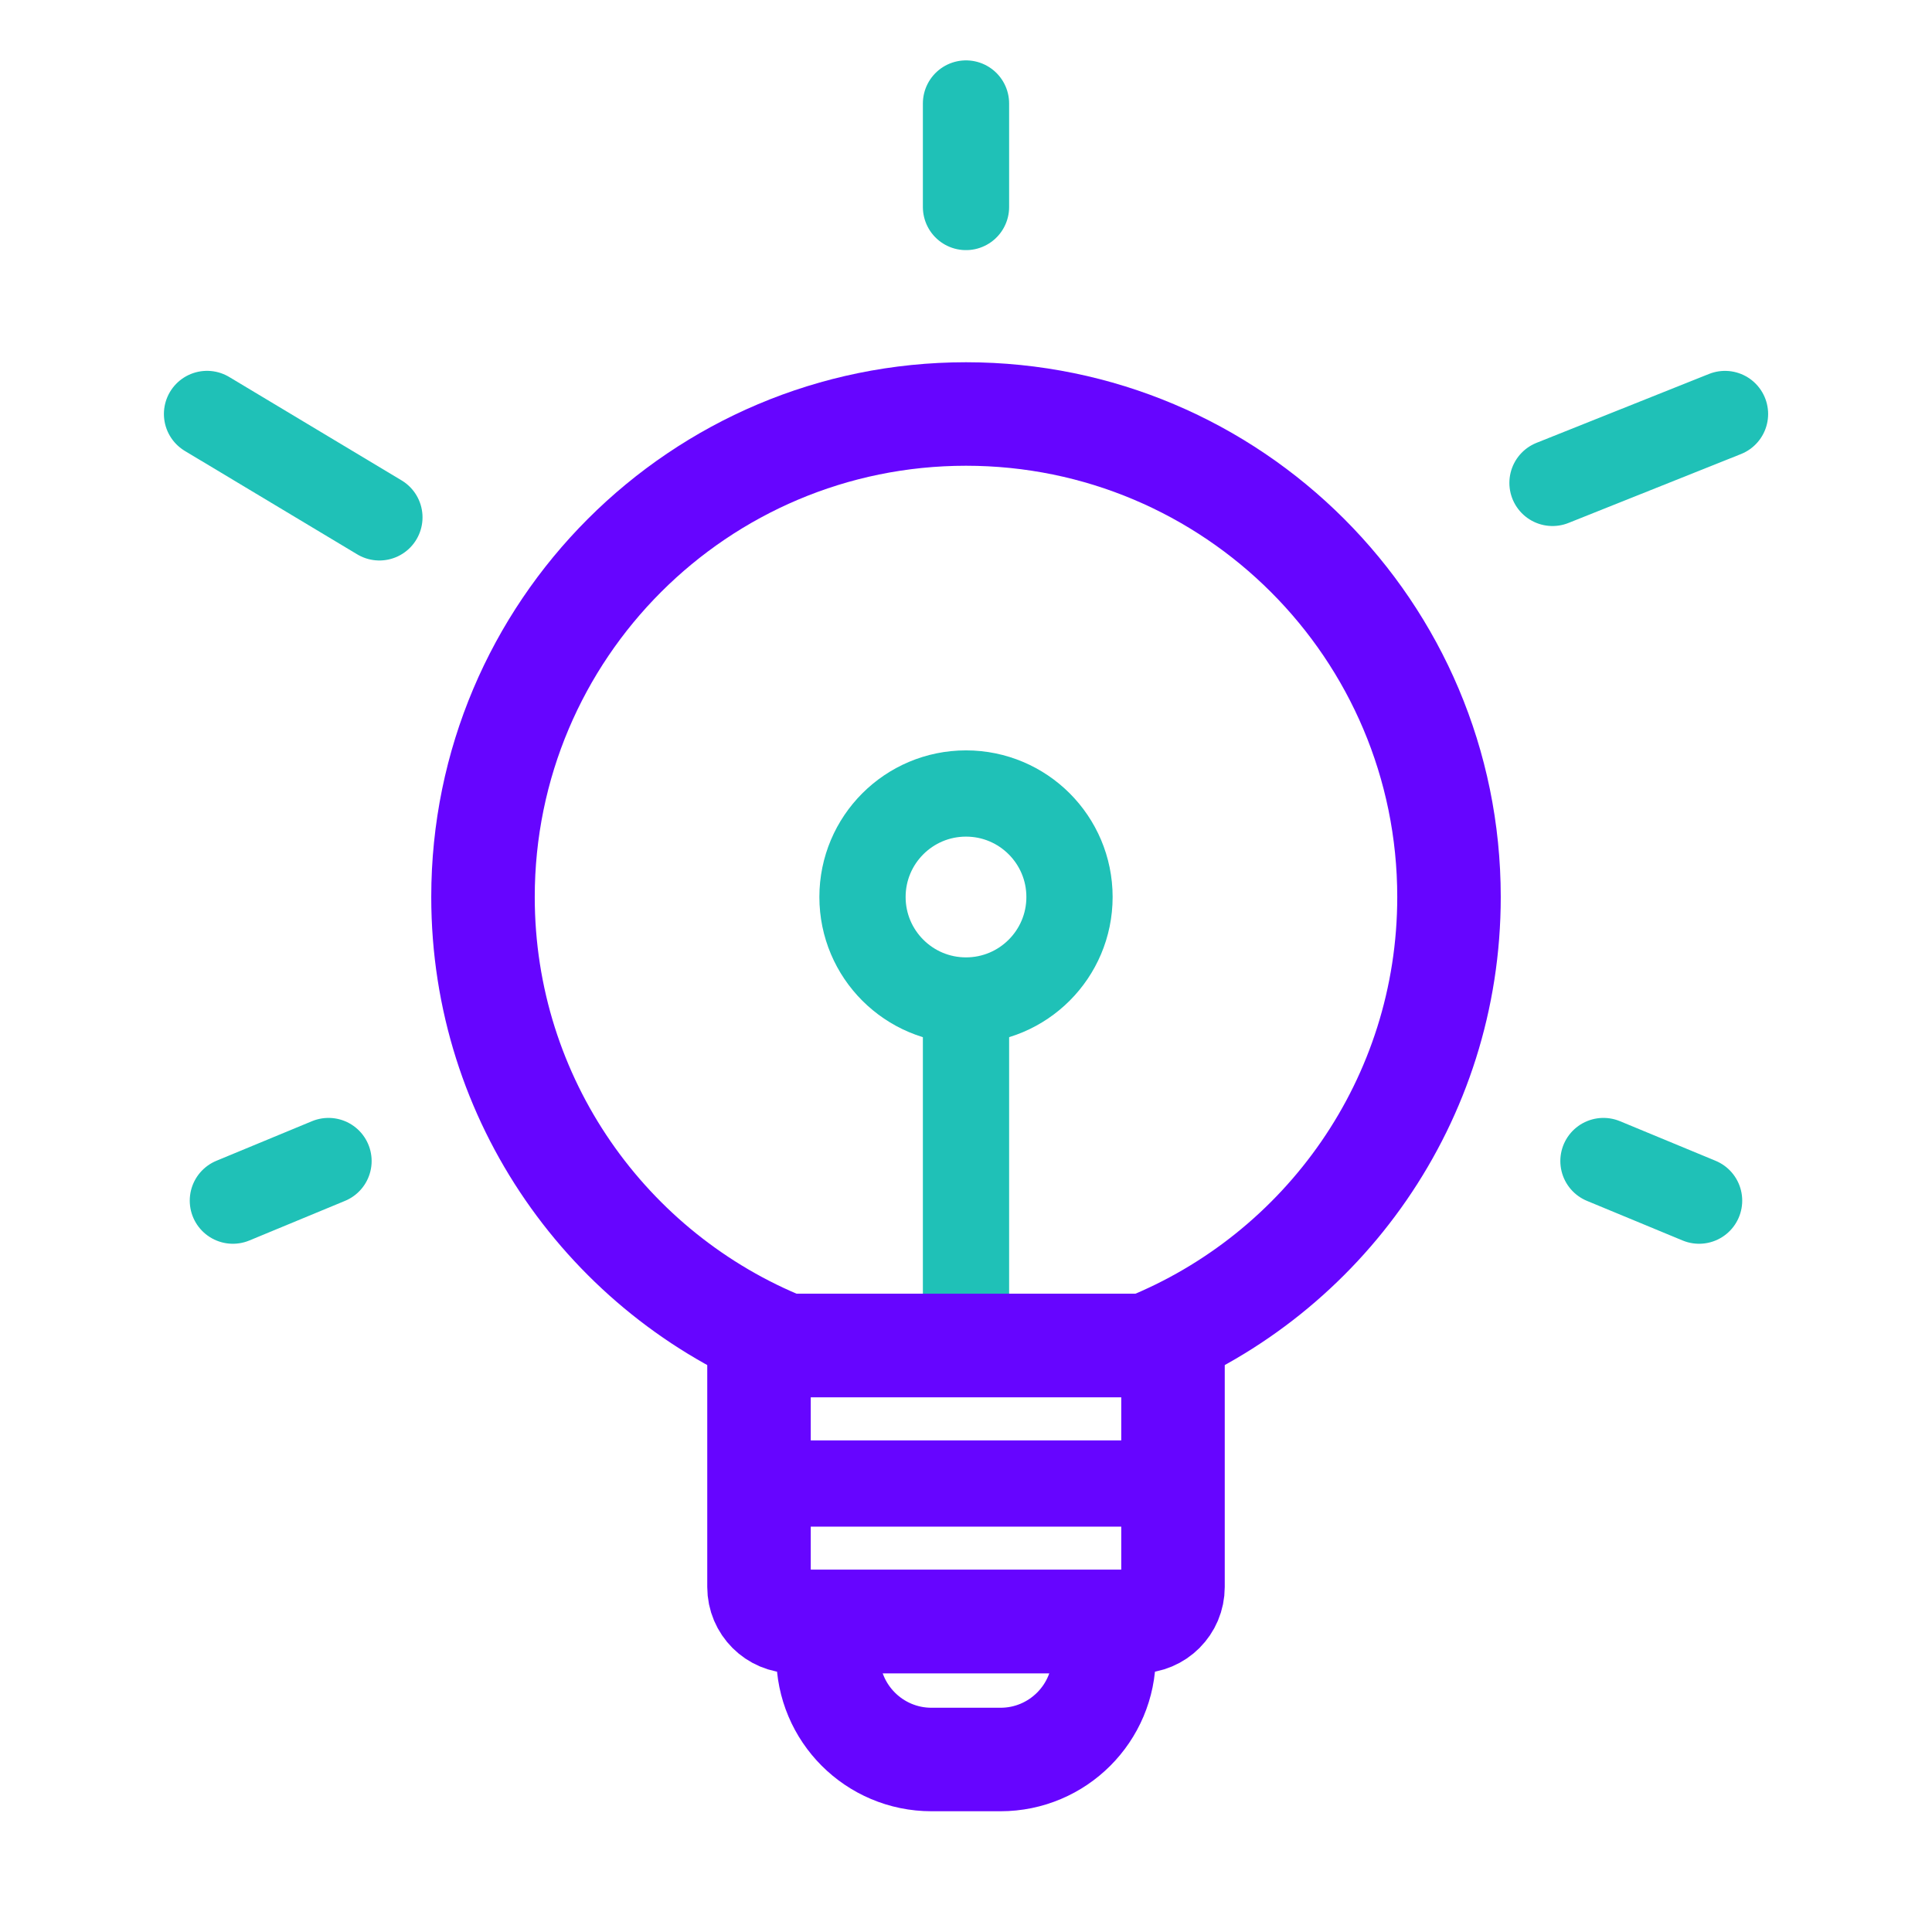
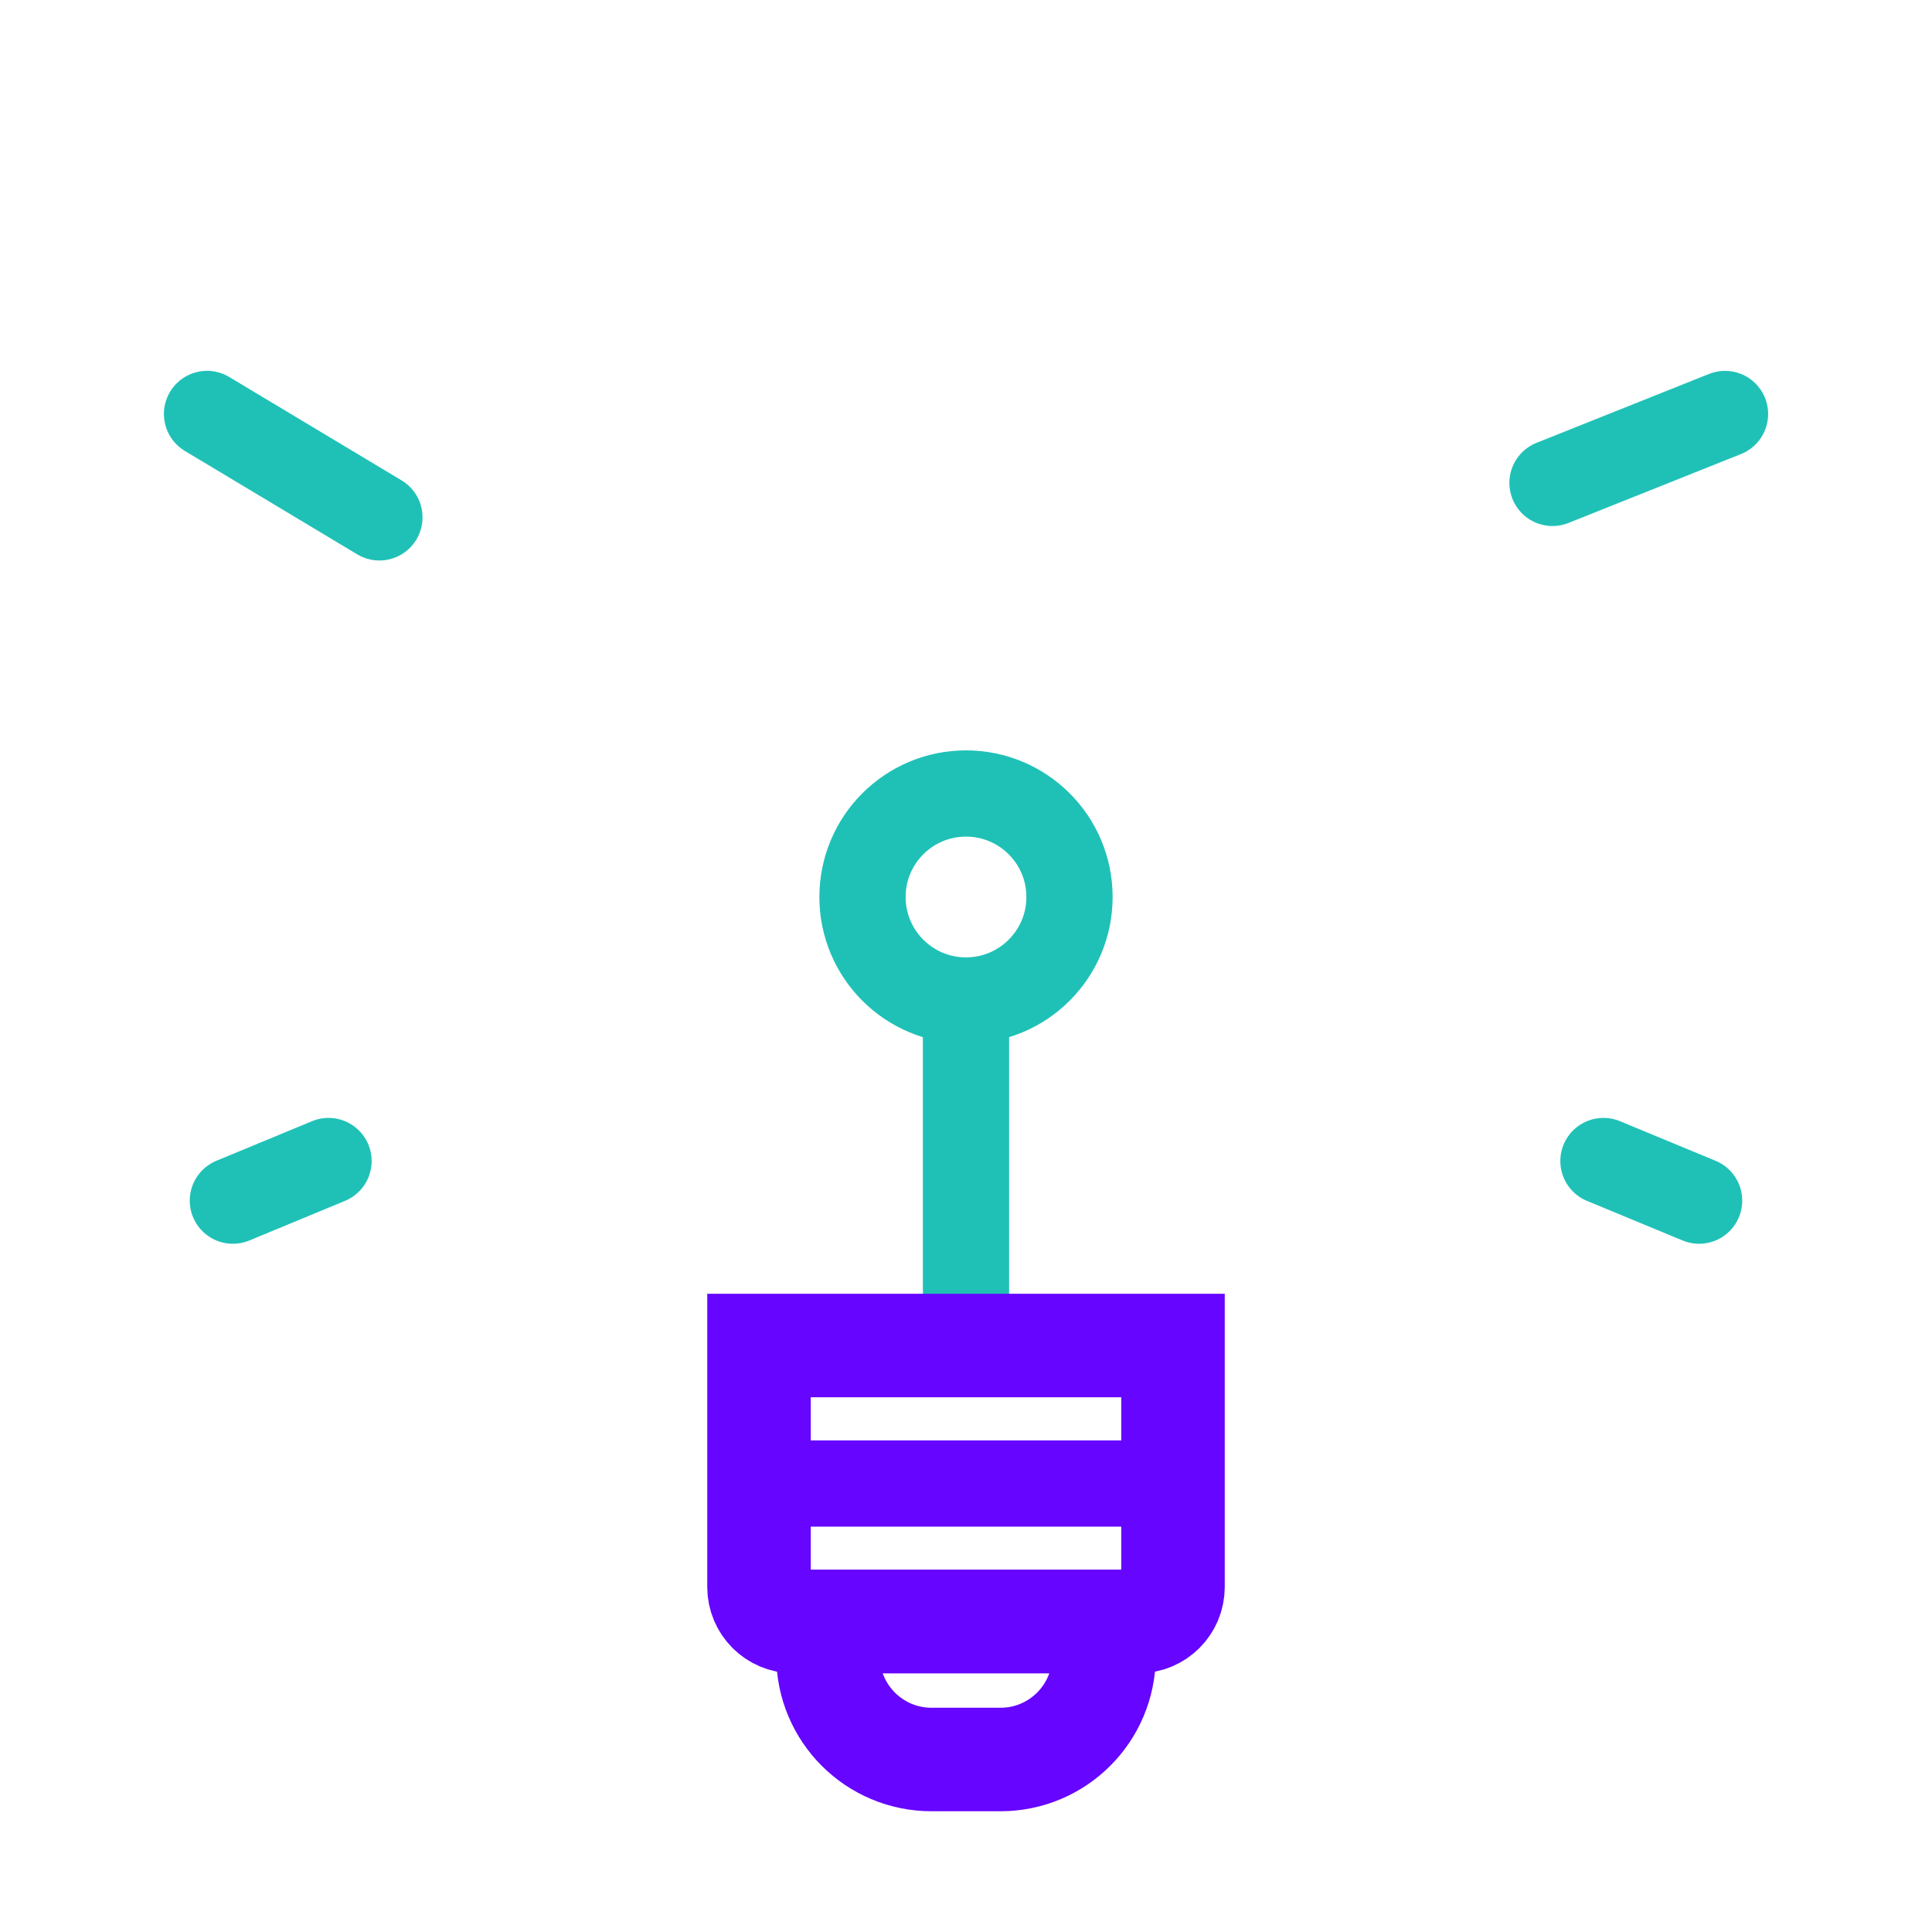
<svg xmlns="http://www.w3.org/2000/svg" width="56" height="56" viewBox="0 0 56 56" fill="none">
  <path d="M28 38L28 30" stroke="#1FC1B7" stroke-width="2.5" stroke-linecap="round" />
  <circle cx="28" cy="26" r="3" stroke="#1FC1B7" stroke-width="2.5" />
-   <path d="M33.206 39V40.5H33.496L33.764 40.392L33.206 39ZM22.794 39L22.236 40.392L22.504 40.5H22.794V39ZM40.5 26C40.5 31.259 37.252 35.762 32.648 37.608L33.764 40.392C39.468 38.106 43.5 32.526 43.5 26H40.5ZM28 13.5C34.904 13.5 40.5 19.096 40.5 26H43.5C43.5 17.44 36.56 10.5 28 10.5V13.5ZM15.5 26C15.5 19.096 21.096 13.5 28 13.5V10.5C19.44 10.5 12.5 17.44 12.5 26H15.5ZM23.352 37.608C18.747 35.762 15.5 31.259 15.5 26H12.5C12.5 32.526 16.532 38.106 22.236 40.392L23.352 37.608ZM22.794 40.5H33.206V37.5H22.794V40.5Z" fill="#6605FF" />
  <path d="M22 39H34V46C34 46.552 33.552 47 33 47H23C22.448 47 22 46.552 22 46V39Z" stroke="#6605FF" stroke-width="3" />
  <path d="M24 47H32V48C32 49.657 30.657 51 29 51H27C25.343 51 24 49.657 24 48V47Z" stroke="#6605FF" stroke-width="3" />
  <path d="M23 43H33" stroke="#6605FF" stroke-width="2.5" stroke-linecap="round" />
-   <path d="M28 3L28 6" stroke="#1FC1B7" stroke-width="2.5" stroke-linecap="round" />
  <path d="M10.997 14.996L6.001 11.999" stroke="#1FC1B7" stroke-width="2.5" stroke-linecap="round" />
  <path d="M50 12L45 13.997" stroke="#1FC1B7" stroke-width="2.5" stroke-linecap="round" />
  <path d="M49.249 34.801L46.477 33.653" stroke="#1FC1B7" stroke-width="2.5" stroke-linecap="round" />
  <path d="M9.522 33.653L6.75 34.801" stroke="#1FC1B7" stroke-width="2.5" stroke-linecap="round" />
</svg>